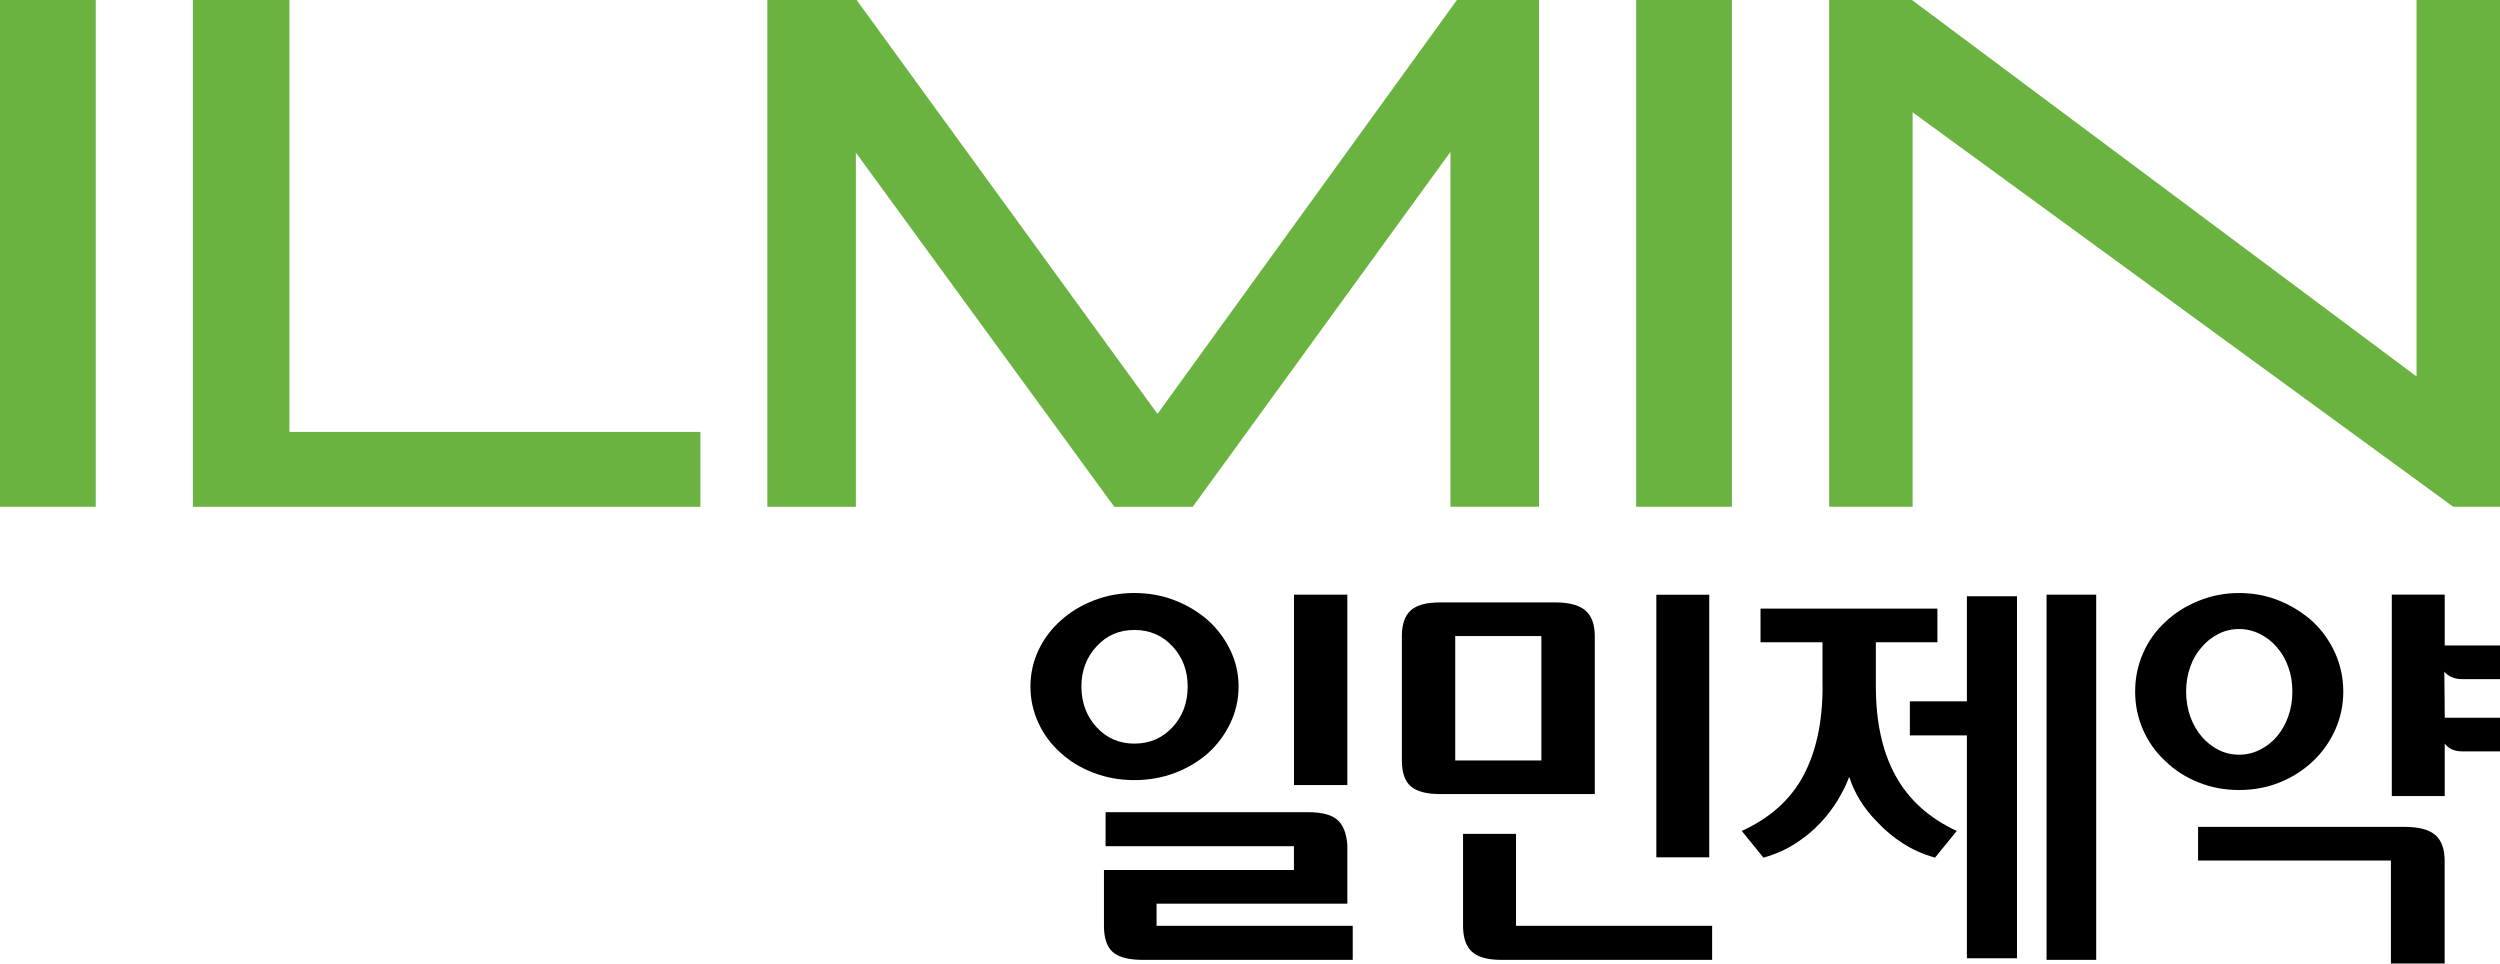
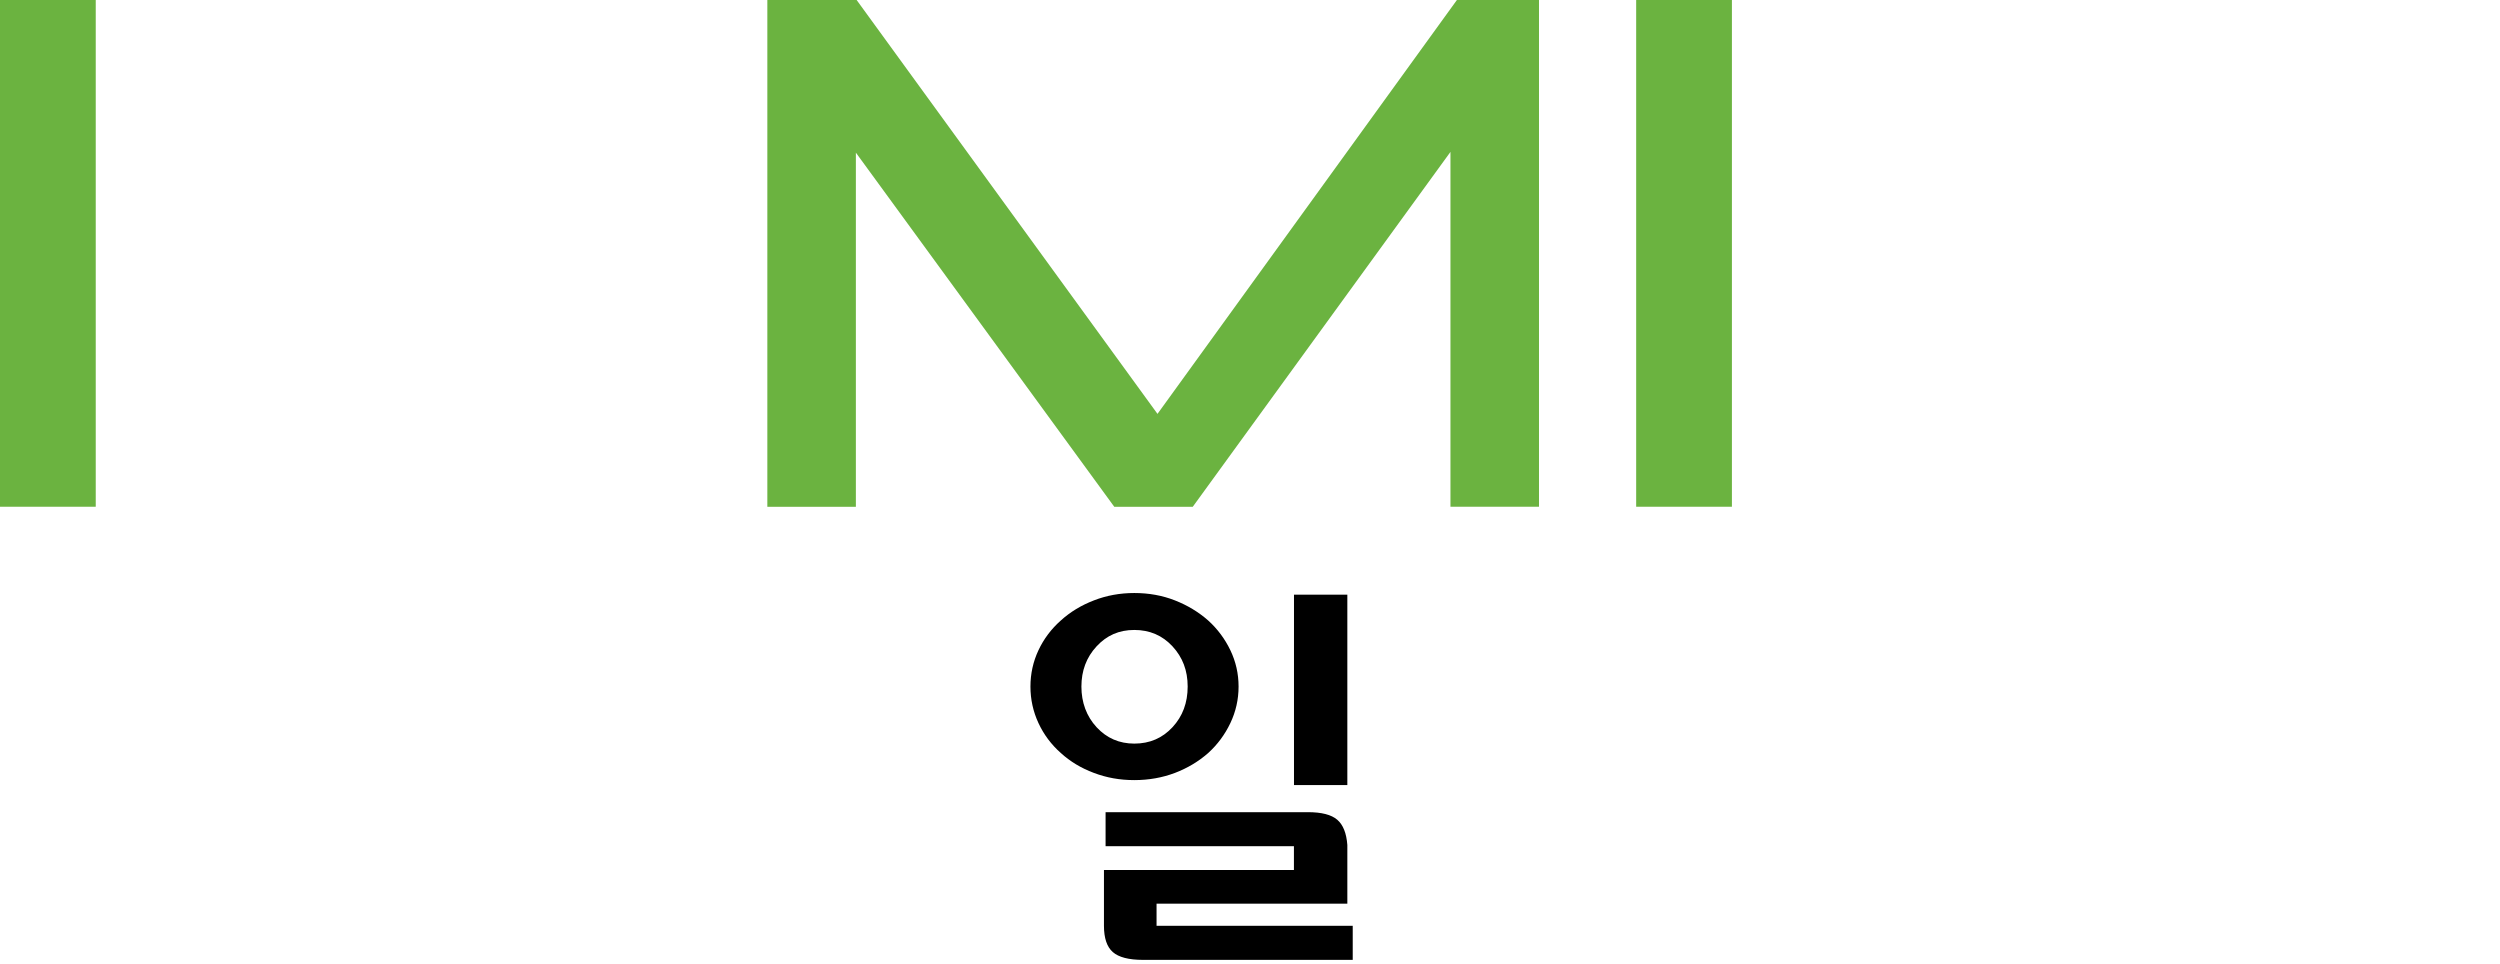
<svg xmlns="http://www.w3.org/2000/svg" id="_레이어_2" data-name="레이어 2" viewBox="0 0 399.27 153.89">
  <defs>
    <style>
      .cls-1 {
        fill: #6bb340;
      }
    </style>
  </defs>
  <g id="_레이어_1-2" data-name="레이어 1">
    <g>
      <path class="cls-1" d="m0,80.93V0h15.29v80.93H0Z" />
-       <path class="cls-1" d="m30.81,80.93V0h15.41v68.98h65.64v11.96H30.81Z" />
      <path class="cls-1" d="m231.65,80.93V24.26l-41.16,56.68h-12.53l-41.27-56.56v56.56h-14.14V0h14.26l48.05,66.1L232.68,0h13.11v80.93h-14.14Z" />
      <path class="cls-1" d="m261.31,80.93V0h15.29v80.93h-15.29Z" />
-       <path class="cls-1" d="m391.79,80.93l-86.33-63v63h-13.33V0h13.22l80.59,60.12V0h13.34v80.93h-7.47Z" />
    </g>
    <g>
      <path d="m181.16,94.71c2.32,0,4.48.39,6.49,1.18,2.01.79,3.78,1.86,5.31,3.21,1.49,1.35,2.67,2.94,3.54,4.75.87,1.81,1.31,3.75,1.31,5.8s-.44,4-1.31,5.83-2.05,3.43-3.54,4.78c-1.53,1.35-3.3,2.41-5.31,3.18-2.01.76-4.17,1.15-6.49,1.15s-4.42-.38-6.46-1.15c-2.03-.76-3.79-1.82-5.28-3.18-1.53-1.35-2.72-2.95-3.57-4.78-.85-1.83-1.28-3.78-1.28-5.83s.43-3.99,1.28-5.8c.85-1.81,2.04-3.4,3.57-4.75,1.48-1.35,3.24-2.42,5.28-3.21,2.03-.79,4.18-1.18,6.46-1.18Zm0,24.05c2.45,0,4.48-.87,6.1-2.62,1.62-1.75,2.42-3.91,2.42-6.49s-.81-4.67-2.42-6.42c-1.62-1.75-3.65-2.62-6.1-2.62s-4.41.87-6.03,2.62c-1.62,1.75-2.42,3.89-2.42,6.42s.81,4.74,2.42,6.49c1.62,1.75,3.63,2.62,6.03,2.62Zm34.87,34.54h-33.49c-2.27,0-3.88-.42-4.82-1.25-.94-.83-1.41-2.23-1.41-4.19v-8.91h30.34v-3.8h-30.08v-5.44h32.31c2.18,0,3.75.4,4.69,1.21.94.81,1.47,2.15,1.61,4.03v9.37h-30.47v3.54h31.33v5.44Zm-9.37-58.33h8.52v30.41h-8.52v-30.41Z" />
-       <path d="m223.89,101.59c0-1.88.47-3.24,1.41-4.1.94-.85,2.5-1.28,4.69-1.28h18.42c2.18,0,3.78.43,4.78,1.28,1,.85,1.51,2.22,1.51,4.1v25.23h-24.71c-2.18,0-3.75-.42-4.69-1.25-.94-.83-1.41-2.21-1.41-4.13v-19.86Zm8.52,19.86h13.76v-19.86h-13.76v19.86Zm9.7,26.41h31.33v5.44h-33.62c-2.23,0-3.81-.44-4.75-1.31-.94-.87-1.41-2.25-1.41-4.13v-14.68h8.46v14.68Zm30.87-10.94h-8.45v-41.94h8.45v41.94Z" />
-       <path d="m291.07,109.65v-7.08h-9.9v-5.37h28.25v5.37h-9.83v7.08c0,5.68,1.05,10.43,3.15,14.25,2.1,3.82,5.35,6.76,9.77,8.81l-3.47,4.26c-1.88-.52-3.58-1.28-5.11-2.26-1.53-.98-2.86-2.09-4-3.31-1.18-1.18-2.15-2.4-2.92-3.67-.76-1.27-1.32-2.49-1.67-3.67-.44,1.18-1.04,2.4-1.8,3.67-.76,1.27-1.69,2.49-2.79,3.67-1.14,1.22-2.47,2.33-4,3.31-1.53.98-3.23,1.74-5.11,2.26l-3.47-4.26c4.5-2.05,7.78-4.99,9.83-8.81,2.05-3.82,3.08-8.57,3.08-14.25Zm31.06,43.39h-8v-35.59h-9.11v-5.44h9.11v-16.78h8v57.8Zm12.65-58.07v58.33h-7.93v-58.33h7.93Z" />
-       <path d="m357.59,94.71c2.32,0,4.48.42,6.49,1.25,2.01.83,3.78,1.94,5.31,3.34,1.49,1.4,2.67,3.06,3.54,4.98.87,1.92,1.31,3.98,1.31,6.16s-.44,4.24-1.31,6.16c-.87,1.92-2.05,3.58-3.54,4.98-1.53,1.44-3.3,2.57-5.31,3.38-2.01.81-4.17,1.21-6.49,1.21s-4.42-.4-6.46-1.21c-2.03-.81-3.79-1.93-5.28-3.38-1.53-1.4-2.72-3.06-3.57-4.98-.85-1.92-1.28-3.98-1.28-6.16s.43-4.24,1.28-6.16c.85-1.92,2.04-3.58,3.57-4.98,1.48-1.4,3.24-2.51,5.28-3.34,2.03-.83,4.18-1.25,6.46-1.25Zm0,25.82c1.18,0,2.29-.26,3.34-.79s1.94-1.22,2.69-2.1c.79-.92,1.4-1.99,1.83-3.21.44-1.22.66-2.56.66-4s-.22-2.71-.66-3.93c-.44-1.22-1.05-2.27-1.83-3.15-.74-.87-1.64-1.57-2.69-2.1-1.05-.52-2.16-.79-3.34-.79s-2.28.26-3.31.79c-1.03.52-1.91,1.22-2.65,2.1-.79.87-1.4,1.92-1.83,3.15-.44,1.22-.66,2.53-.66,3.93s.22,2.77.66,4c.44,1.22,1.05,2.29,1.83,3.21.74.87,1.63,1.57,2.65,2.1s2.13.79,3.31.79Zm26.48,11.53c2.23,0,3.84.43,4.85,1.28,1,.85,1.51,2.24,1.51,4.16v16.38h-8.58v-16.45h-30.8v-5.37h33.03Zm6.36-17.43h8.85v5.37h-6.09c-1.18,0-2.1-.41-2.75-1.25v8.39h-8.45v-32.18h8.45v8.13h8.85v5.37h-6.09c-1.18,0-2.12-.39-2.82-1.18l.07,7.34Z" />
    </g>
  </g>
</svg>